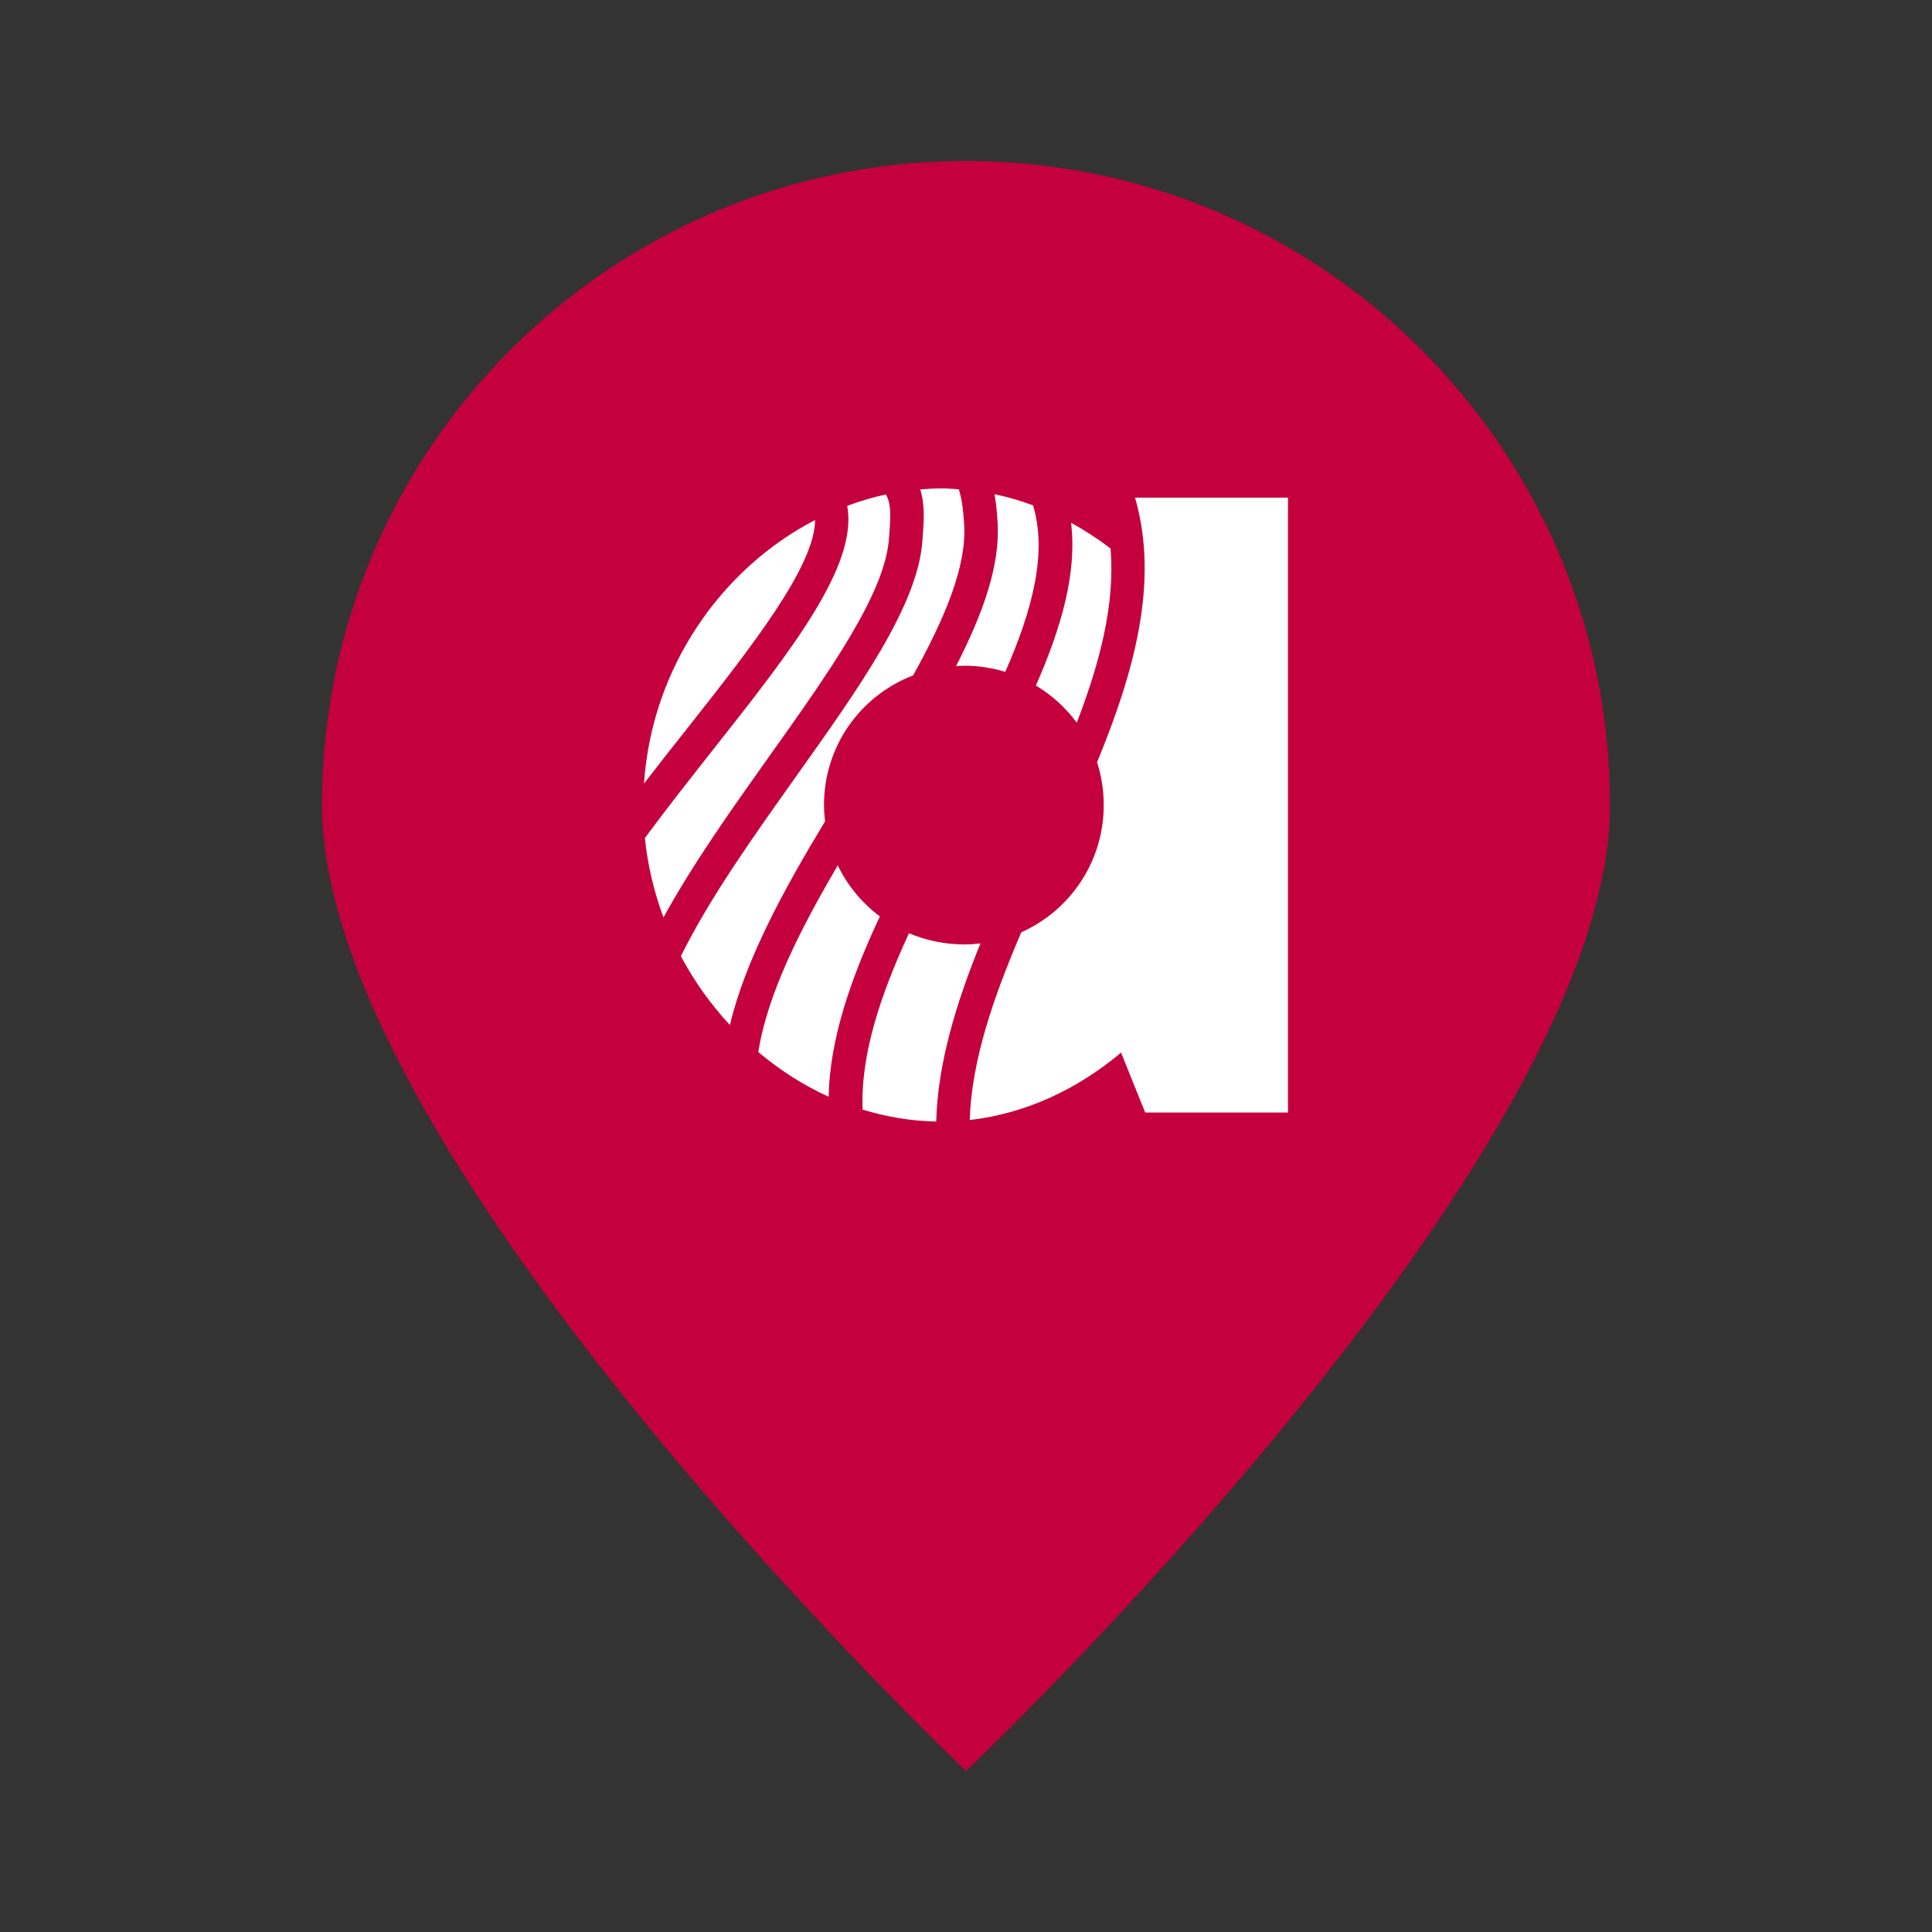
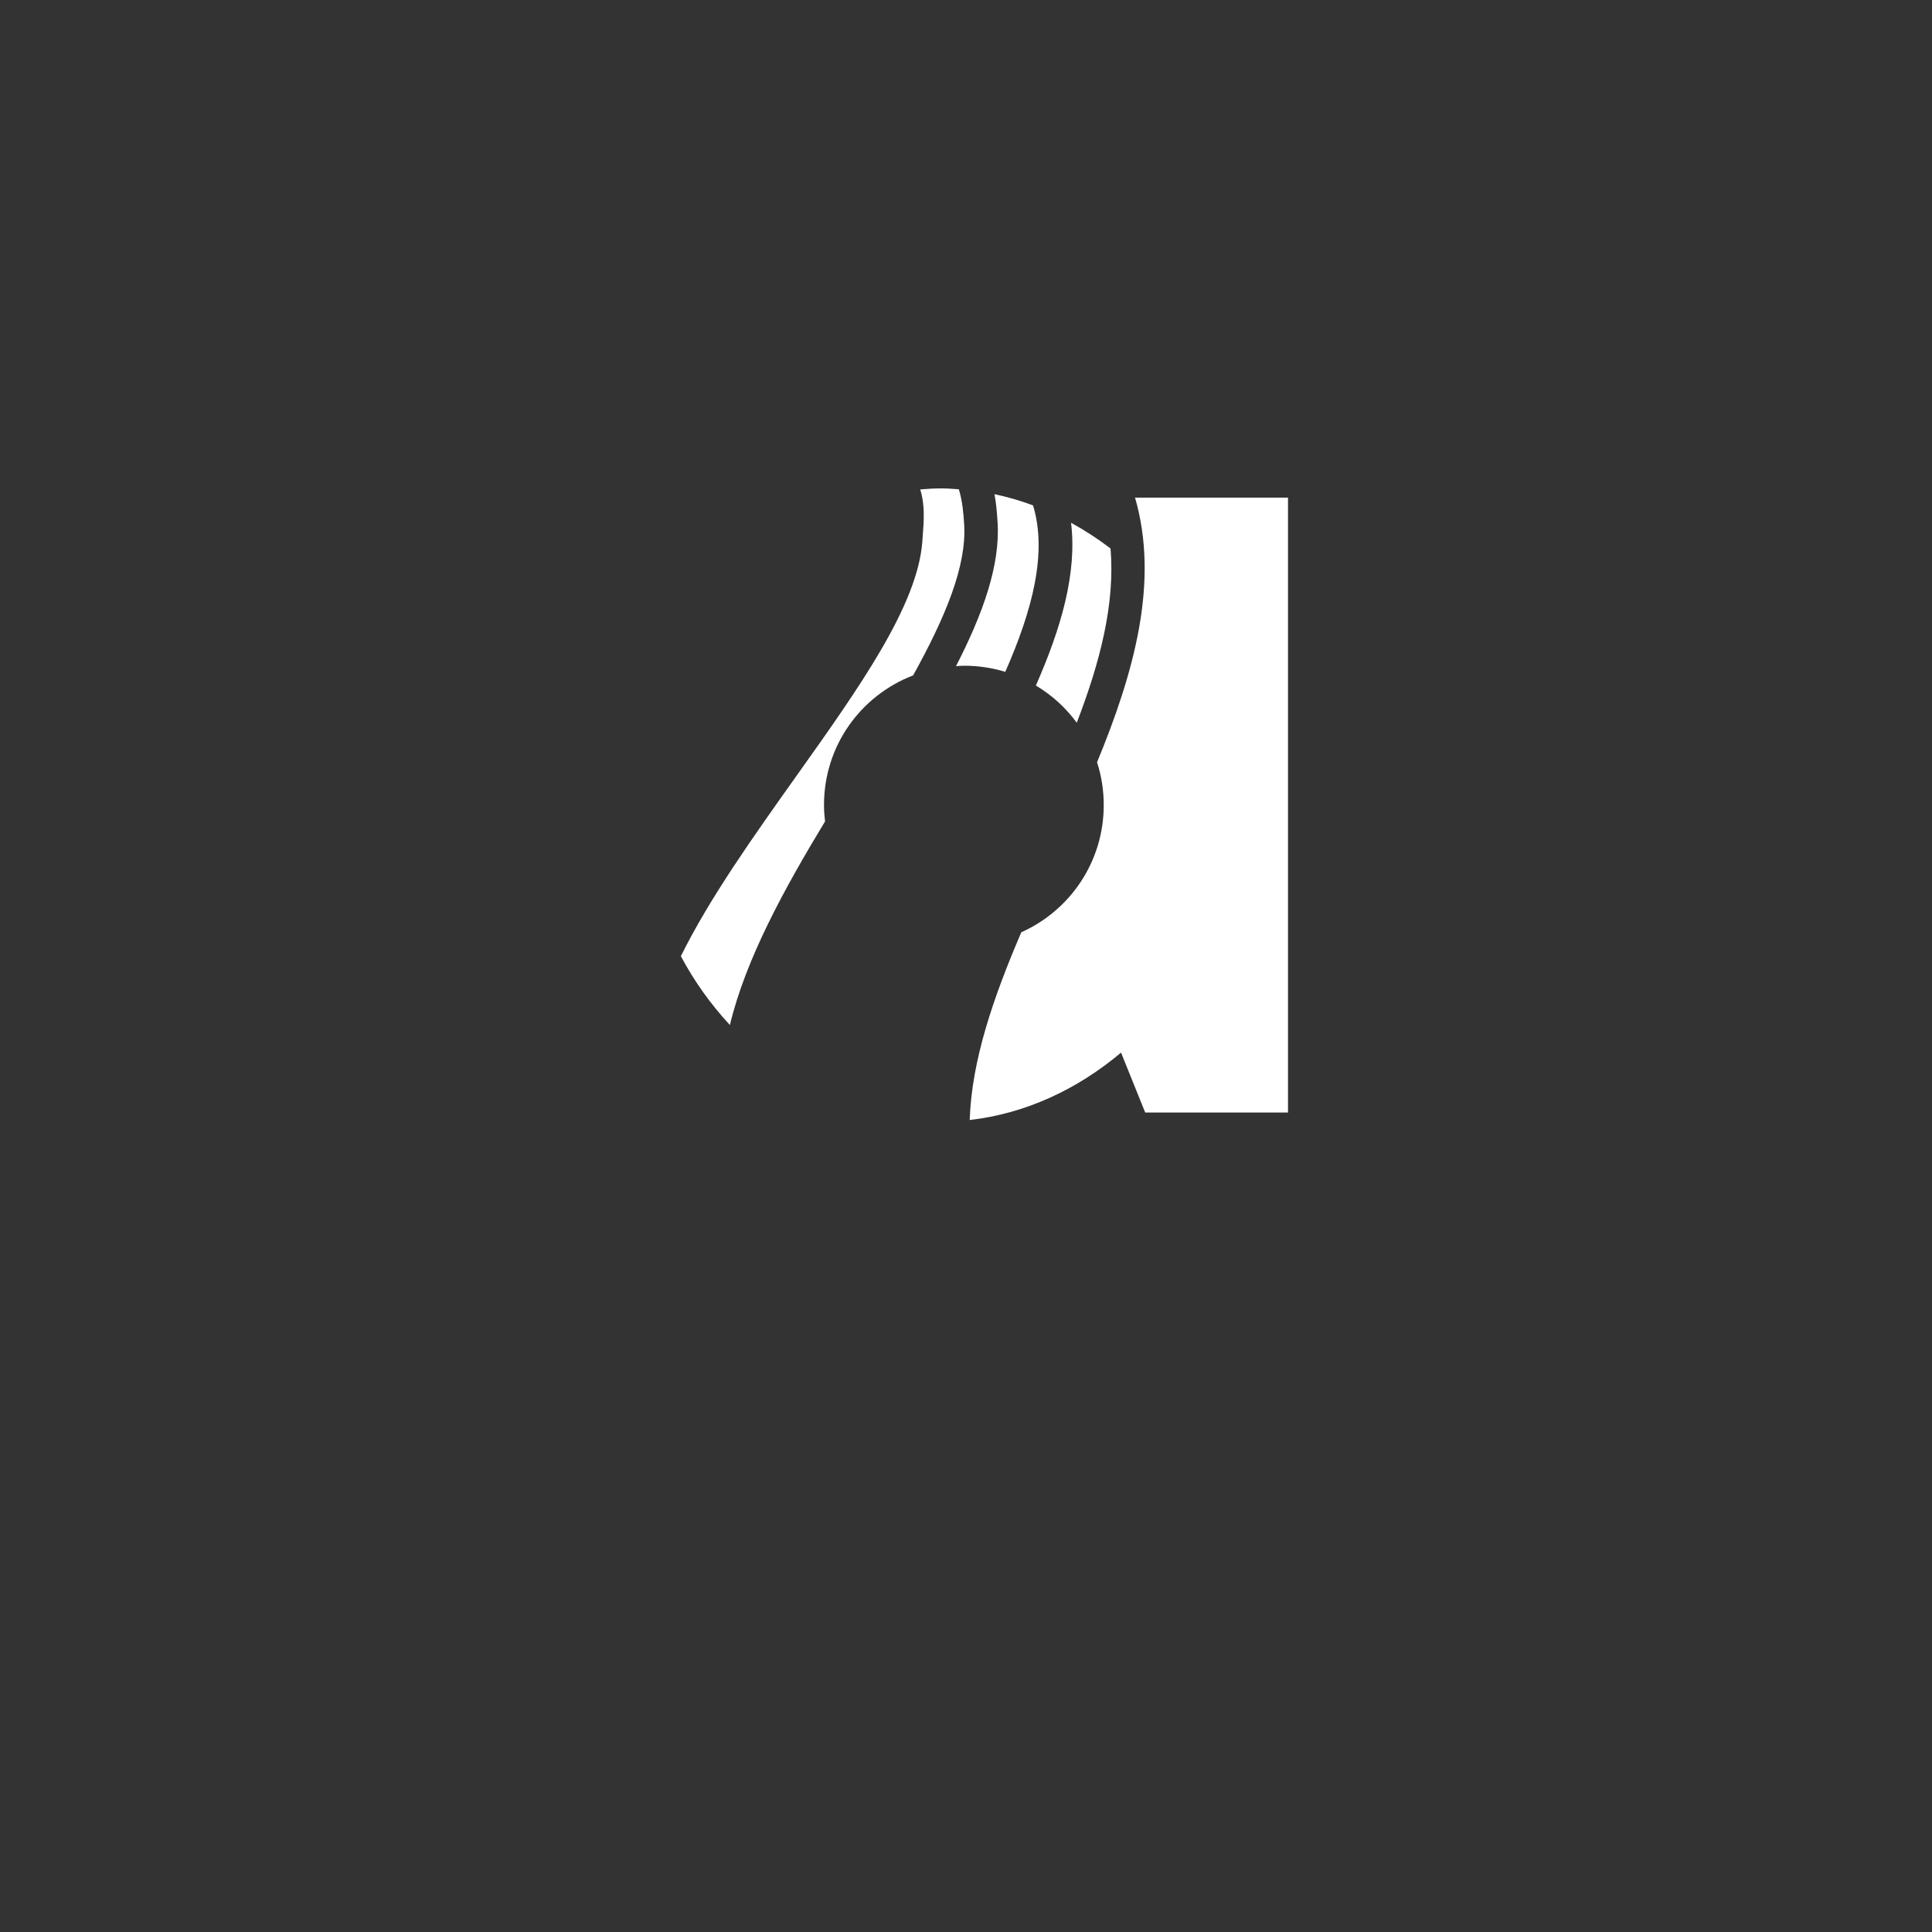
<svg xmlns="http://www.w3.org/2000/svg" width="24" height="24" viewBox="0 0 24 24" fill="none">
  <rect x="0" y="0" width="24" height="24" fill="#333333" stroke="none" />
-   <path d="M20 10C20 14.418 12 22 12 22C12 22 4 14.418 4 10C4 5.582 7.582 2 12 2C16.418 2 20 5.582 20 10Z" fill="#C5003E" />
-   <path fill-rule="evenodd" clip-rule="evenodd" d="M8.865 9.304C8.581 9.664 8.287 10.036 8.011 10.41C8.046 10.755 8.126 11.085 8.242 11.397C8.61 10.725 9.096 10.042 9.561 9.388C10.298 8.352 10.994 7.373 11.043 6.692L11.047 6.634C11.065 6.399 11.07 6.253 11.004 6.142C10.841 6.178 10.681 6.225 10.524 6.284C10.663 7.024 9.829 8.082 8.865 9.304Z" fill="white" />
  <path fill-rule="evenodd" clip-rule="evenodd" d="M10.249 10.204C10.241 10.137 10.236 10.07 10.236 10.001C10.236 9.265 10.691 8.641 11.343 8.39C11.737 7.68 12.011 7.033 11.977 6.513C11.969 6.388 11.958 6.231 11.911 6.078C11.839 6.073 11.767 6.067 11.695 6.067C11.606 6.067 11.518 6.072 11.431 6.08C11.492 6.27 11.477 6.475 11.462 6.665L11.458 6.722C11.401 7.52 10.672 8.544 9.9 9.63C9.361 10.388 8.814 11.157 8.458 11.878C8.625 12.192 8.831 12.479 9.067 12.733C9.264 11.912 9.741 11.043 10.249 10.204Z" fill="white" />
  <path fill-rule="evenodd" clip-rule="evenodd" d="M12.868 8.516C13.067 8.635 13.24 8.792 13.376 8.978C13.666 8.224 13.854 7.498 13.795 6.813C13.639 6.694 13.476 6.588 13.305 6.494C13.381 7.114 13.185 7.796 12.868 8.516Z" fill="white" />
-   <path fill-rule="evenodd" clip-rule="evenodd" d="M11.981 11.732C11.736 11.732 11.503 11.682 11.292 11.593C10.938 12.357 10.688 13.103 10.716 13.784C11.012 13.875 11.319 13.926 11.63 13.932C11.649 13.21 11.877 12.465 12.179 11.72C12.114 11.727 12.048 11.732 11.981 11.732Z" fill="white" />
  <path fill-rule="evenodd" clip-rule="evenodd" d="M14.1 6.182C14.402 7.228 14.09 8.349 13.628 9.469C13.682 9.636 13.711 9.815 13.711 10.001C13.711 10.707 13.291 11.311 12.687 11.581C12.339 12.392 12.07 13.174 12.046 13.913C12.742 13.834 13.387 13.53 13.926 13.076L14.226 13.82H16V6.182H14.1Z" fill="white" />
-   <path fill-rule="evenodd" clip-rule="evenodd" d="M8.539 9.046C9.32 8.056 10.125 7.035 10.125 6.46C8.97 7.058 8.097 8.283 8 9.734C8.179 9.501 8.361 9.271 8.539 9.046Z" fill="white" />
  <path fill-rule="evenodd" clip-rule="evenodd" d="M12.392 6.484C12.428 7.018 12.21 7.625 11.876 8.275C11.911 8.273 11.945 8.27 11.981 8.27C12.157 8.27 12.327 8.297 12.488 8.346C12.827 7.575 13.011 6.867 12.833 6.278C12.677 6.22 12.517 6.173 12.354 6.139C12.378 6.269 12.386 6.39 12.392 6.484Z" fill="white" />
-   <path fill-rule="evenodd" clip-rule="evenodd" d="M10.93 11.384C10.708 11.218 10.528 11.001 10.407 10.75C9.934 11.556 9.533 12.351 9.42 13.069C9.687 13.294 9.981 13.482 10.294 13.624C10.307 12.907 10.571 12.15 10.93 11.384Z" fill="white" />
</svg>